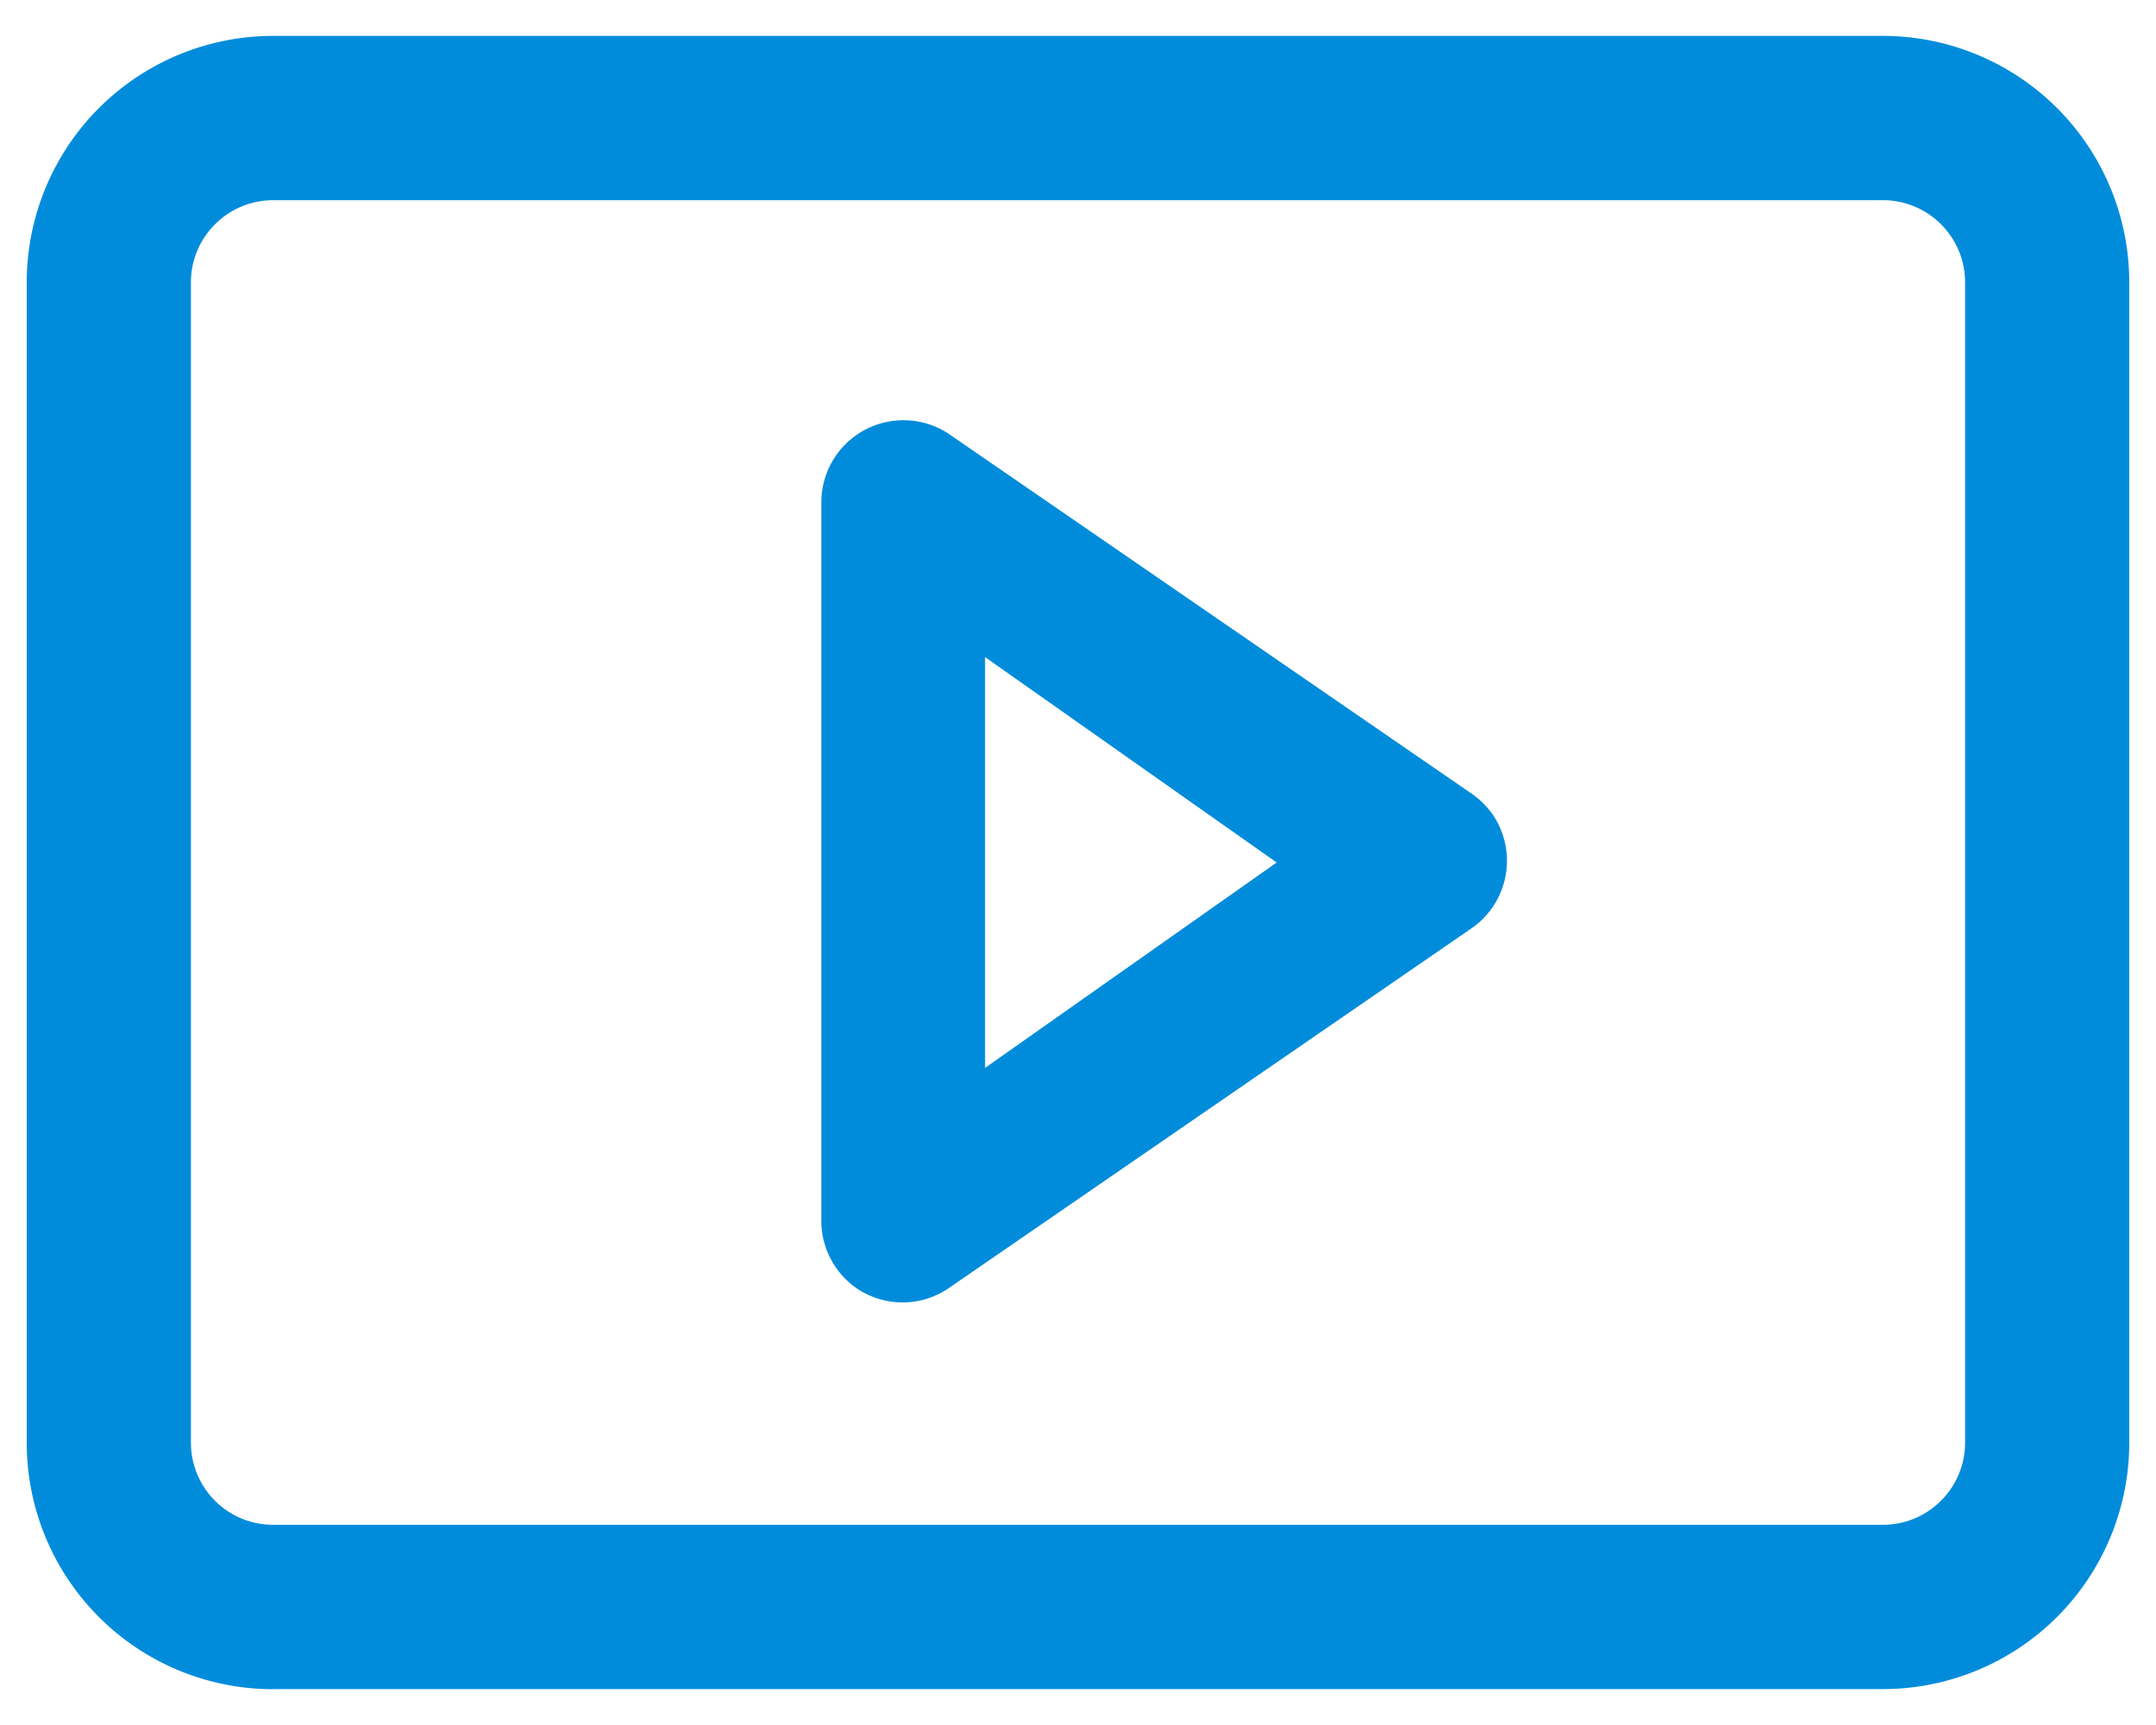
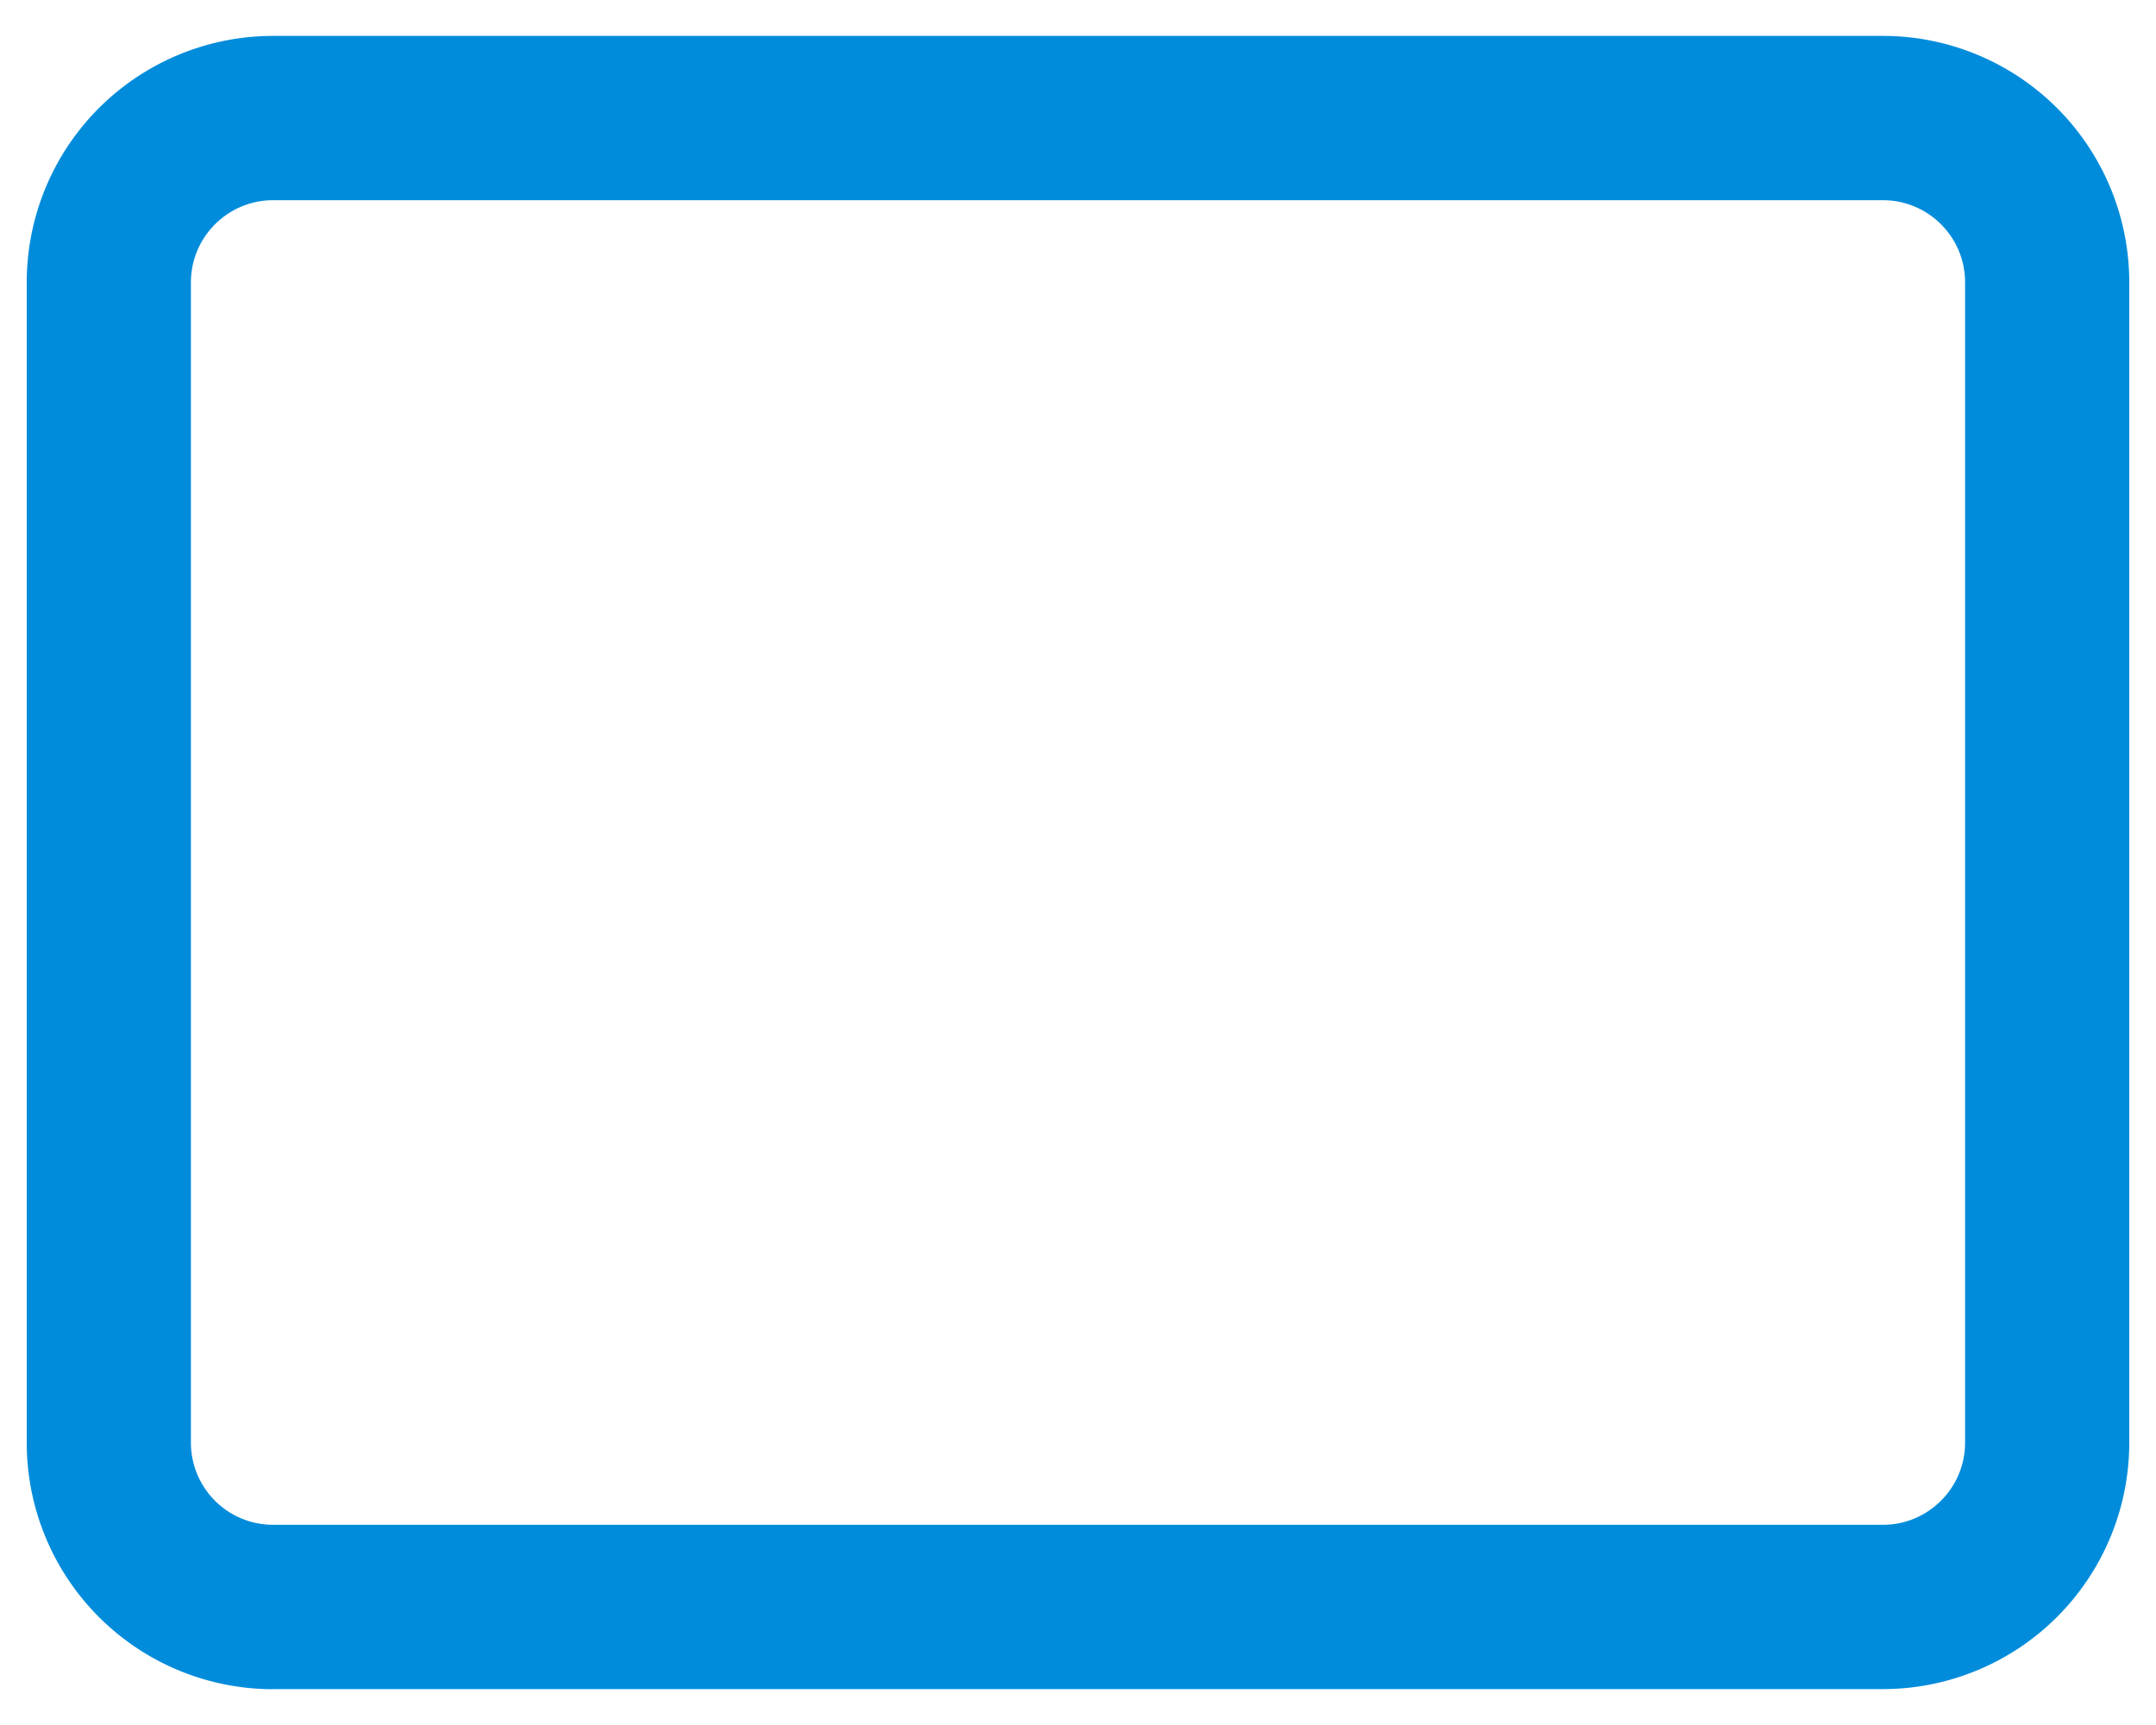
<svg xmlns="http://www.w3.org/2000/svg" width="20" height="16" viewBox="0 0 20 16" fill="#018cdb">
  <path d="M2.533 15.667h14.934a2.286 2.286 0 0 0 2.285-2.286V2.619A2.286 2.286 0 0 0 17.467.333H2.533A2.286 2.286 0 0 0 .248 2.62v10.762a2.286 2.286 0 0 0 2.285 2.286zM1.771 2.619c0-.42.342-.762.762-.762h14.934c.42 0 .762.341.762.762v10.762c0 .42-.342.762-.762.762H2.533a.762.762 0 0 1-.762-.762V2.619z" />
-   <path d="M8.014 11.99a.757.757 0 0 0 .781-.038l4.843-3.333a.762.762 0 0 0 .214-1.057.814.814 0 0 0-.214-.21L8.795 4.02a.762.762 0 0 0-1.176.648v6.666a.762.762 0 0 0 .395.657zm1.124-5.895L11.843 8 9.138 9.905v-3.81z" />
</svg>